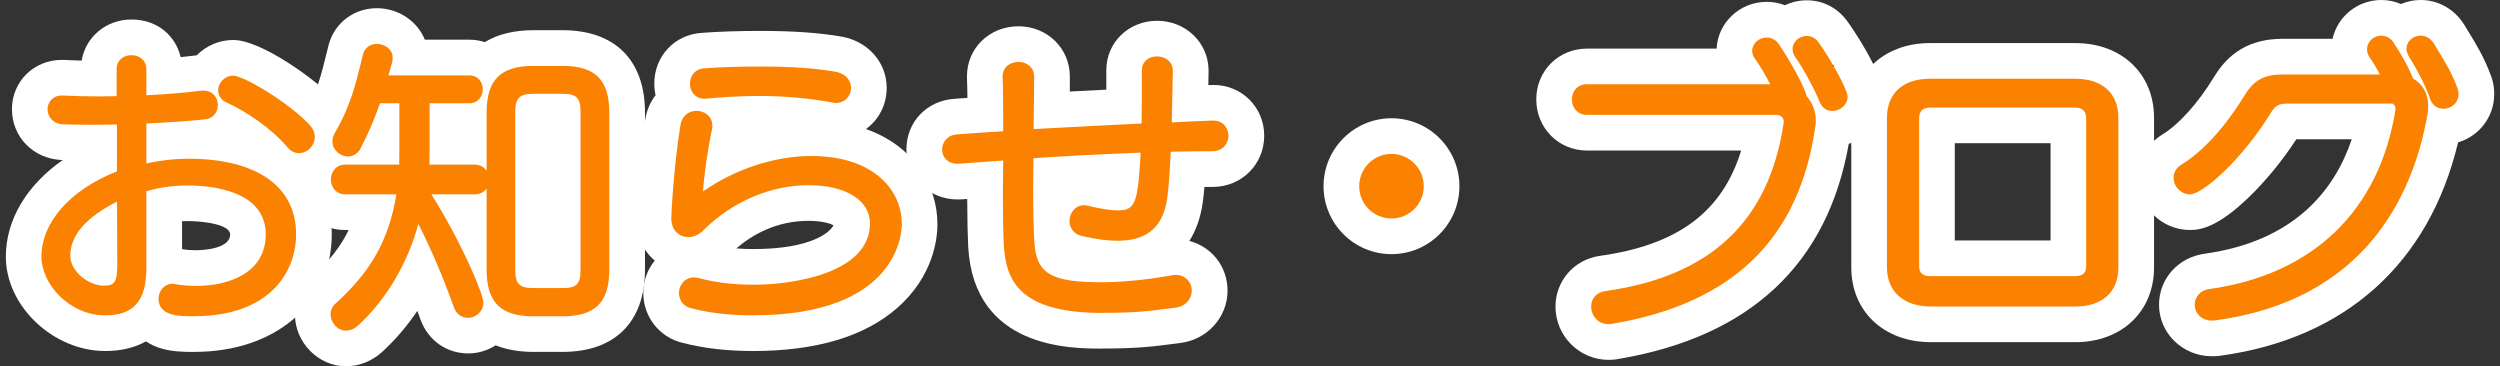
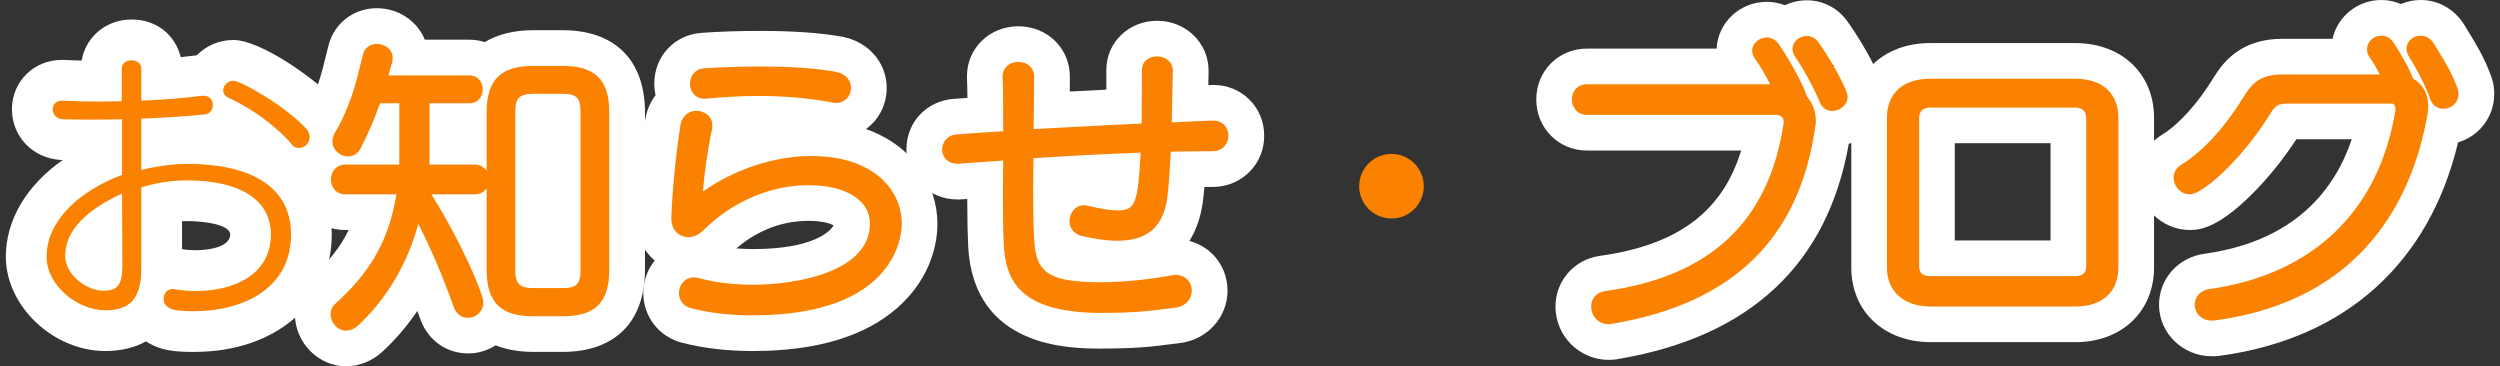
<svg xmlns="http://www.w3.org/2000/svg" width="273" height="40" viewBox="0 0 273 40" fill="none">
  <rect x="0" y="0" width="273" height="40" fill="#333333" stroke="none" />
  <g clip-path="url(#clip0_56_9161)">
    <path d="M15.432 29.277C15.432 32.847 13.997 33.882 11.494 33.882C8.424 33.882 5.087 31.146 5.087 28.042C5.087 24.038 8.758 20.801 13.329 19.099V13.025C12.195 13.059 11.094 13.059 10.026 13.059C8.958 13.059 7.923 13.059 6.889 13.025C6.121 12.992 5.754 12.458 5.754 11.924C5.754 11.457 6.088 10.99 6.755 10.99H6.856C8.157 11.057 9.492 11.09 10.86 11.09C11.627 11.09 12.462 11.057 13.296 11.057V7.519C13.296 6.885 13.83 6.585 14.364 6.585C14.898 6.585 15.432 6.885 15.432 7.519V10.99C17.801 10.89 20.104 10.723 22.073 10.456H22.239C22.907 10.456 23.24 10.957 23.24 11.457C23.24 11.958 22.94 12.458 22.339 12.492C20.371 12.692 17.934 12.859 15.432 12.959V18.565C17.134 18.131 18.902 17.898 20.537 17.898C26.844 17.898 31.783 20.067 31.783 25.606C31.783 31.613 26.377 33.982 21.238 33.982C19.536 33.982 17.868 33.949 17.868 32.614C17.868 32.08 18.235 31.546 18.869 31.546C18.936 31.546 19.002 31.579 19.069 31.579C19.803 31.713 20.604 31.78 21.405 31.78C25.343 31.78 29.581 30.111 29.581 25.606C29.581 21.602 25.843 19.7 20.471 19.7C18.702 19.7 17 19.966 15.432 20.467V29.277ZM13.329 21.134C9.625 22.836 7.123 25.072 7.123 27.909C7.123 30.145 9.592 31.746 11.26 31.746C12.762 31.746 13.363 31.212 13.363 29.01L13.329 21.134ZM31.85 15.762C30.081 13.659 27.212 11.691 24.976 10.69C24.542 10.489 24.375 10.189 24.375 9.855C24.375 9.355 24.842 8.821 25.476 8.821C26.277 8.821 31.016 11.457 33.418 14.027C33.685 14.327 33.819 14.661 33.819 14.961C33.819 15.628 33.252 16.162 32.651 16.162C32.384 16.162 32.084 16.062 31.85 15.762Z" fill="#FB8200" />
    <path d="M21.238 38.431C20.043 38.431 18.875 38.404 17.723 38.087C17.067 37.903 16.466 37.63 15.938 37.28C14.709 37.97 13.213 38.331 11.494 38.331C5.81 38.331 0.638 33.426 0.638 28.042C0.638 23.993 2.929 20.211 6.85 17.475H6.744C3.624 17.336 1.305 14.95 1.305 11.924C1.305 8.899 3.697 6.54 6.756 6.54H6.856C6.934 6.54 7.006 6.54 7.084 6.546C7.684 6.579 8.296 6.602 8.919 6.613C9.347 4.038 11.583 2.13 14.364 2.13C17.145 2.13 19.158 3.854 19.731 6.24C20.354 6.179 20.938 6.112 21.472 6.04C21.472 6.04 21.477 6.04 21.483 6.04C22.495 5.011 23.908 4.366 25.471 4.366C28.53 4.366 34.536 8.709 36.661 10.984C36.683 11.012 36.711 11.034 36.733 11.062C37.718 12.169 38.263 13.554 38.263 14.955C38.263 17.258 36.883 19.243 34.92 20.122C35.782 21.735 36.227 23.587 36.227 25.6C36.227 33.153 30.059 38.426 21.233 38.426L21.238 38.431ZM19.881 27.202C20.343 27.286 20.866 27.325 21.405 27.325C21.789 27.325 25.132 27.274 25.132 25.6C25.132 24.533 22.345 24.143 20.471 24.143C20.271 24.143 20.076 24.143 19.881 24.154V27.197V27.202Z" fill="white" />
    <path d="M46.099 20.668C50.037 26.708 52.239 32.414 52.239 33.015C52.239 33.715 51.672 34.149 51.138 34.149C50.671 34.149 50.304 33.916 50.103 33.382C48.735 29.544 47.234 26.107 45.498 22.87C44.631 27.175 42.362 31.847 38.691 35.184C38.391 35.451 38.057 35.551 37.79 35.551C37.156 35.551 36.655 34.917 36.655 34.316C36.655 34.049 36.755 33.782 36.989 33.582C41.027 29.945 43.163 26.174 43.93 20.668H37.656C37.022 20.668 36.689 20.134 36.689 19.6C36.689 19.066 37.022 18.532 37.656 18.532H44.13C44.164 17.931 44.164 17.264 44.164 16.563V10.723H41.093C40.526 12.425 39.792 14.194 38.858 15.996C38.657 16.363 38.324 16.53 37.99 16.53C37.456 16.53 36.855 16.062 36.855 15.428C36.855 15.228 36.922 15.028 37.022 14.828C38.891 11.691 39.492 8.888 40.193 6.051C40.326 5.551 40.727 5.351 41.16 5.351C41.728 5.351 42.328 5.718 42.328 6.285V6.519L41.694 8.788H51.238C51.906 8.788 52.172 9.288 52.172 9.755C52.172 10.223 51.906 10.723 51.238 10.723H46.366V16.663C46.366 17.297 46.366 17.965 46.333 18.532H51.872C52.54 18.532 52.873 19.066 52.873 19.6C52.873 20.134 52.54 20.668 51.872 20.668H46.099ZM58.246 33.982C55.009 33.982 53.708 32.714 53.708 29.444V12.292C53.708 8.988 55.009 7.753 58.246 7.753H61.45C64.686 7.753 65.988 8.988 65.988 12.292V29.444C65.988 32.714 64.686 33.982 61.45 33.982H58.246ZM63.952 12.225C63.952 10.389 63.285 9.689 61.45 9.689H58.246C56.444 9.689 55.71 10.389 55.71 12.225V29.477C55.71 31.313 56.444 32.014 58.246 32.014H61.45C63.285 32.014 63.952 31.313 63.952 29.477V12.225Z" fill="#FB8200" />
    <path d="M37.79 40C34.764 40 32.206 37.397 32.206 34.316C32.206 32.759 32.873 31.279 34.036 30.256C35.888 28.587 37.184 26.963 38.074 25.117H37.657C34.62 25.117 32.239 22.692 32.239 19.6C32.239 18.765 32.412 17.981 32.723 17.275C32.517 16.696 32.406 16.073 32.406 15.428C32.406 14.555 32.623 13.682 33.04 12.837C33.09 12.742 33.14 12.642 33.196 12.547C34.587 10.206 35.109 8.076 35.715 5.601L35.866 4.978C35.866 4.978 35.877 4.922 35.888 4.9C36.528 2.508 38.641 0.896 41.155 0.896C43.535 0.896 45.577 2.325 46.394 4.333H51.233C51.833 4.333 52.406 4.427 52.94 4.6C54.342 3.743 56.127 3.298 58.24 3.298H61.444C67.156 3.298 70.432 6.574 70.432 12.286V29.438C70.432 35.15 67.156 38.426 61.444 38.426H58.24C56.683 38.426 55.304 38.181 54.125 37.709C53.263 38.265 52.234 38.593 51.133 38.593C48.769 38.593 46.778 37.191 45.932 34.939C45.921 34.917 45.916 34.894 45.91 34.872C45.799 34.561 45.688 34.255 45.577 33.949C44.436 35.629 43.129 37.158 41.683 38.471C40.565 39.466 39.192 39.995 37.79 39.995V40Z" fill="white" />
    <path d="M76.166 21.835C76.166 21.902 76.199 21.935 76.266 21.935C76.299 21.935 76.333 21.935 76.366 21.902C80.103 18.998 84.775 17.597 88.58 17.597C94.82 17.597 97.923 20.867 97.923 24.471C97.923 27.408 95.487 33.882 82.239 33.882C80.037 33.882 77.768 33.681 75.599 33.114C74.998 32.981 74.698 32.48 74.698 31.98C74.698 31.412 75.098 30.845 75.799 30.845C75.932 30.845 76.066 30.878 76.199 30.912C78.201 31.446 80.304 31.646 82.273 31.646C93.051 31.646 95.554 26.974 95.554 24.404C95.554 21.835 93.251 19.666 88.279 19.666C81.739 19.666 77.601 23.57 76.399 24.771C76.032 25.139 75.565 25.339 75.165 25.339C74.464 25.339 73.863 24.838 73.863 23.837C73.863 23.37 74.097 18.465 74.864 13.693C74.998 12.958 75.532 12.658 76.066 12.658C76.633 12.658 77.234 13.025 77.234 13.726C77.234 13.826 77.234 13.926 77.2 14.026C76.666 16.496 76.199 20 76.166 21.802V21.835ZM76.9 10.222C76.233 10.222 75.899 9.688 75.899 9.121C75.899 8.587 76.233 8.053 76.933 8.02C78.702 7.886 80.838 7.819 83.04 7.819C85.843 7.819 88.746 7.953 91.183 8.387C92.017 8.553 92.384 9.087 92.384 9.588C92.384 10.155 91.983 10.689 91.283 10.689C91.216 10.689 91.149 10.656 91.049 10.656C88.112 10.122 85.409 9.922 82.84 9.922C80.771 9.922 78.835 10.055 77 10.222H76.9Z" fill="#FB8200" />
    <path d="M82.239 38.331C79.386 38.331 76.861 38.037 74.525 37.436C72 36.824 70.248 34.6 70.248 31.98C70.248 30.645 70.716 29.416 71.5 28.454C70.221 27.369 69.414 25.718 69.414 23.838C69.414 22.97 69.692 17.848 70.471 12.987C70.471 12.959 70.482 12.925 70.487 12.898C70.66 11.952 71.044 11.101 71.589 10.395C71.5 9.989 71.45 9.566 71.45 9.127C71.45 6.135 73.674 3.765 76.644 3.587C78.48 3.448 80.693 3.376 83.04 3.376C86.639 3.376 89.559 3.582 91.961 4.01C91.989 4.01 92.022 4.021 92.05 4.027C94.865 4.588 96.828 6.874 96.828 9.588C96.828 11.463 95.944 13.092 94.564 14.093C99.887 15.968 102.367 20.339 102.367 24.472C102.367 26.068 101.939 30.15 97.979 33.626C94.414 36.752 89.119 38.331 82.234 38.331H82.239ZM80.404 27.125C81.005 27.175 81.628 27.197 82.267 27.197C88.558 27.197 90.621 25.389 91.021 24.605C90.654 24.405 89.798 24.116 88.274 24.116C84.809 24.116 82.178 25.612 80.404 27.125Z" fill="white" />
    <path d="M104.698 17.331H104.564C103.797 17.331 103.43 16.83 103.43 16.329C103.43 15.796 103.797 15.262 104.564 15.228C106.433 15.095 108.268 14.961 110.104 14.861C110.104 12.392 110.104 10.056 110.037 8.321V8.287C110.037 7.653 110.638 7.319 111.205 7.319C111.806 7.319 112.373 7.653 112.373 8.354C112.373 10.022 112.34 12.292 112.306 14.694C116.644 14.461 120.882 14.227 125.221 14.027C125.254 11.824 125.254 9.589 125.254 7.653C125.254 7.019 125.788 6.719 126.355 6.719C126.922 6.719 127.523 7.052 127.523 7.72C127.523 8.02 127.423 12.625 127.39 13.96C128.291 13.893 132.328 13.726 132.495 13.726C133.229 13.726 133.597 14.261 133.597 14.828C133.597 15.395 133.196 15.962 132.429 15.962C130.693 15.962 128.991 15.996 127.323 16.029C127.223 18.098 127.123 20.034 126.922 21.535C126.555 24.138 125.287 25.74 122.017 25.74C120.983 25.74 119.748 25.573 118.28 25.239C117.645 25.106 117.345 24.605 117.345 24.138C117.345 23.571 117.746 22.97 118.38 22.97C118.446 22.97 118.546 22.97 118.613 23.003C120.115 23.371 121.216 23.537 122.084 23.537C124.72 23.537 124.853 21.802 125.154 16.096C120.816 16.263 116.611 16.463 112.306 16.763C112.306 18.065 112.273 19.333 112.273 20.567C112.273 23.003 112.306 25.139 112.406 26.474C112.64 30.412 114.709 31.38 120.248 31.38C122.785 31.38 125.521 31.079 128.09 30.612C128.191 30.579 128.291 30.579 128.391 30.579C129.158 30.579 129.592 31.146 129.592 31.747C129.592 32.314 129.158 32.948 128.324 33.048C125.921 33.348 124.453 33.615 120.348 33.615C113.775 33.615 110.471 32.014 110.171 26.708C110.104 25.406 110.07 23.371 110.07 21.068C110.07 19.767 110.104 18.332 110.104 16.93L104.698 17.331Z" fill="#FB8200" />
    <path d="M120.349 38.065C116.889 38.065 106.355 38.065 105.727 26.958C105.666 25.723 105.627 23.888 105.621 21.724L105.026 21.769C104.915 21.774 104.809 21.78 104.698 21.78H104.564C101.433 21.78 98.981 19.389 98.981 16.33C98.981 13.271 101.255 10.957 104.292 10.784L104.703 10.757C105.015 10.735 105.326 10.712 105.643 10.69C105.632 9.878 105.621 9.138 105.593 8.493C105.593 8.438 105.593 8.376 105.593 8.321C105.593 5.251 108.063 2.87 111.211 2.87C114.359 2.87 116.828 5.278 116.828 8.354C116.828 8.855 116.828 9.405 116.823 9.995C118.157 9.922 119.487 9.856 120.81 9.789C120.81 9.055 120.81 8.337 120.81 7.653C120.81 4.633 123.246 2.27 126.361 2.27C129.475 2.27 131.978 4.661 131.978 7.72C131.978 7.854 131.967 8.482 131.95 9.294C132.229 9.283 132.429 9.277 132.501 9.277C135.616 9.277 138.052 11.713 138.052 14.828C138.052 17.942 135.582 20.412 132.434 20.412C132.128 20.412 131.823 20.412 131.522 20.412C131.472 21.013 131.411 21.58 131.339 22.119C131.111 23.743 130.61 25.151 129.876 26.313C132.306 26.941 134.047 29.105 134.047 31.741C134.047 34.65 131.817 37.108 128.858 37.459L128.029 37.564C125.988 37.831 124.225 38.059 120.349 38.059V38.065ZM127.729 28.638H127.768C127.768 28.638 127.74 28.638 127.729 28.638Z" fill="white" />
    <path d="M151.95 23.303C150.315 23.303 148.98 21.968 148.98 20.333C148.98 18.698 150.315 17.363 151.95 17.363C153.585 17.363 154.92 18.698 154.92 20.333C154.92 21.968 153.585 23.303 151.95 23.303Z" fill="#FB8200" />
-     <path d="M151.95 27.753C147.857 27.753 144.531 24.427 144.531 20.333C144.531 16.24 147.857 12.914 151.95 12.914C156.044 12.914 159.369 16.24 159.369 20.333C159.369 24.427 156.044 27.753 151.95 27.753ZM151.95 18.854C151.133 18.854 150.471 19.516 150.471 20.333C150.471 21.151 151.133 21.813 151.95 21.813C152.768 21.813 153.43 21.151 153.43 20.333C153.43 19.516 152.768 18.854 151.95 18.854Z" fill="white" />
-     <path d="M195.332 13.259C195.332 12.458 194.664 11.991 193.997 11.991H173.307C172.573 11.991 172.206 11.424 172.206 10.856C172.206 10.289 172.573 9.755 173.307 9.755H194.197C193.563 8.42 192.729 6.952 192.095 6.084C191.961 5.917 191.895 5.717 191.895 5.55C191.895 5.05 192.395 4.649 192.929 4.649C193.229 4.649 193.563 4.783 193.797 5.15C195.098 7.019 196.733 10.122 196.733 10.589V10.723C197.367 11.357 197.734 12.224 197.734 13.192C197.734 13.326 197.734 13.492 197.701 13.626C196.033 25.673 188.991 32.614 175.977 34.816C175.877 34.849 175.777 34.849 175.677 34.849C174.809 34.849 174.308 34.149 174.308 33.481C174.308 32.947 174.642 32.447 175.309 32.347C187.857 30.611 193.797 23.904 195.332 13.459V13.259ZM200.07 11.557C199.737 11.557 199.436 11.39 199.269 11.023C198.602 9.388 197.334 7.085 196.5 5.917C196.366 5.717 196.299 5.55 196.299 5.35C196.299 4.883 196.767 4.482 197.301 4.482C197.601 4.482 197.901 4.616 198.135 4.95C199.703 7.152 201.205 10.089 201.205 10.556C201.205 11.156 200.638 11.557 200.07 11.557Z" fill="#FB8200" />
    <path d="M175.677 39.299C172.467 39.299 169.859 36.691 169.859 33.481C169.859 30.689 171.872 28.365 174.653 27.948C183.168 26.768 188.063 23.176 190.132 16.44H173.313C170.198 16.44 167.762 13.988 167.762 10.856C167.762 7.725 170.198 5.306 173.313 5.306H187.456C187.59 2.469 189.992 0.2 192.935 0.2C193.624 0.2 194.292 0.328 194.915 0.573C195.638 0.228 196.45 0.033 197.306 0.033C199.103 0.033 200.732 0.895 201.783 2.397C202.162 2.931 205.66 7.914 205.66 10.556C205.66 12.948 204.075 14.978 201.883 15.712C199.564 28.821 191.166 36.707 176.895 39.171C176.333 39.294 175.882 39.294 175.688 39.294L175.677 39.299ZM200.109 7.108C200.137 7.169 200.17 7.23 200.198 7.291C200.232 7.236 200.271 7.174 200.304 7.113C200.243 7.113 200.176 7.108 200.115 7.108H200.109Z" fill="white" />
-     <path d="M210.849 32.914C208.179 32.914 206.611 31.479 206.611 29.21V12.858C206.611 10.589 208.046 9.154 210.749 9.154H226.633C229.336 9.154 230.771 10.589 230.771 12.858V29.21C230.771 31.479 229.336 32.914 226.633 32.914H210.849ZM228.368 12.925C228.368 11.824 227.701 11.19 226.6 11.19H210.782C209.681 11.19 209.014 11.824 209.014 12.925V29.076C209.014 30.078 209.614 30.712 210.782 30.712H226.6C227.768 30.712 228.368 30.078 228.368 29.076V12.925Z" fill="#FB8200" />
    <path d="M226.633 37.364H210.849C205.732 37.364 202.162 34.01 202.162 29.21V12.859C202.162 8.059 205.693 4.705 210.749 4.705H226.633C231.689 4.705 235.221 8.059 235.221 12.859V29.21C235.221 34.01 231.689 37.364 226.633 37.364ZM213.463 26.262H223.919V15.639H213.463V26.262Z" fill="white" />
    <path d="M241.517 34.449C240.682 34.449 240.215 33.849 240.215 33.281C240.215 32.747 240.582 32.213 241.35 32.113C253.897 30.345 260.471 22.469 262.14 12.058V11.857C262.14 11.323 261.772 10.756 261.239 10.756H249.759C248.658 10.756 248.091 11.09 247.523 11.991C244.32 17.23 240.182 20.667 239.147 20.667C238.447 20.667 237.913 20.033 237.913 19.399C237.913 19.066 238.079 18.698 238.48 18.465C241.35 16.696 243.853 13.526 245.521 10.79C246.355 9.421 247.19 8.687 249.225 8.687H260.771C260.304 7.686 259.804 6.785 259.203 5.918C259.069 5.717 259.036 5.55 259.036 5.384C259.036 4.85 259.503 4.449 260.037 4.449C260.371 4.449 260.705 4.616 260.938 4.983C261.772 6.318 262.473 7.419 263.074 8.988C264.075 9.455 264.609 10.389 264.609 11.624C264.609 11.891 264.576 12.225 264.509 12.525C262.64 22.87 256.433 32.48 241.75 34.449H241.517ZM266.845 11.323C266.444 11.323 266.077 11.123 265.91 10.656C265.276 8.887 264.342 7.186 263.508 5.851C263.408 5.651 263.341 5.484 263.341 5.317C263.341 4.816 263.808 4.449 264.342 4.449C264.676 4.449 265.043 4.616 265.31 5.05C266.111 6.418 267.112 7.82 267.846 9.855C267.913 10.022 267.913 10.156 267.913 10.289C267.913 10.923 267.379 11.323 266.845 11.323Z" fill="#FB8200" />
    <path d="M241.75 38.899H241.517C238.346 38.899 235.766 36.379 235.766 33.281C235.766 30.428 237.874 28.081 240.777 27.703C250.588 26.318 254.948 20.74 256.811 15.206H250.76C249.27 17.492 247.468 19.705 245.621 21.491C242.301 24.705 240.421 25.117 239.153 25.117C236.016 25.117 233.469 22.553 233.469 19.399C233.469 17.447 234.481 15.678 236.177 14.661C237.974 13.543 240.043 11.235 241.728 8.471C242.835 6.652 244.82 4.238 249.231 4.238H254.715C255.248 1.819 257.434 0 260.043 0C260.788 0 261.511 0.15 262.178 0.439C262.84 0.156 263.574 0 264.347 0C266.277 0 268.057 1.018 269.108 2.72C269.125 2.748 269.142 2.775 269.158 2.803C269.314 3.07 269.481 3.343 269.648 3.615C270.382 4.811 271.294 6.296 272.023 8.298C272.368 9.216 272.368 9.989 272.368 10.289C272.368 12.77 270.705 14.872 268.424 15.545C265.265 28.771 256.083 37.019 242.345 38.86C242.151 38.888 241.95 38.899 241.756 38.899H241.75ZM242.034 36.507C242.034 36.507 241.995 36.507 241.973 36.518C241.995 36.518 242.012 36.513 242.034 36.507ZM270.093 9.143C270.093 9.143 270.093 9.149 270.093 9.155C270.093 9.155 270.093 9.149 270.093 9.143Z" fill="white" />
    <path d="M15.432 29.277C15.432 32.847 13.997 33.882 11.494 33.882C8.424 33.882 5.087 31.146 5.087 28.042C5.087 24.038 8.758 20.801 13.329 19.099V13.025C12.195 13.059 11.094 13.059 10.026 13.059C8.958 13.059 7.923 13.059 6.889 13.025C6.121 12.992 5.754 12.458 5.754 11.924C5.754 11.457 6.088 10.99 6.755 10.99H6.856C8.157 11.057 9.492 11.09 10.86 11.09C11.627 11.09 12.462 11.057 13.296 11.057V7.519C13.296 6.885 13.83 6.585 14.364 6.585C14.898 6.585 15.432 6.885 15.432 7.519V10.99C17.801 10.89 20.104 10.723 22.073 10.456H22.239C22.907 10.456 23.24 10.957 23.24 11.457C23.24 11.958 22.94 12.458 22.339 12.492C20.371 12.692 17.934 12.859 15.432 12.959V18.565C17.134 18.131 18.902 17.898 20.537 17.898C26.844 17.898 31.783 20.067 31.783 25.606C31.783 31.613 26.377 33.982 21.238 33.982C19.536 33.982 17.868 33.949 17.868 32.614C17.868 32.08 18.235 31.546 18.869 31.546C18.936 31.546 19.002 31.579 19.069 31.579C19.803 31.713 20.604 31.78 21.405 31.78C25.343 31.78 29.581 30.111 29.581 25.606C29.581 21.602 25.843 19.7 20.471 19.7C18.702 19.7 17 19.966 15.432 20.467V29.277ZM13.329 21.134C9.625 22.836 7.123 25.072 7.123 27.909C7.123 30.145 9.592 31.746 11.26 31.746C12.762 31.746 13.363 31.212 13.363 29.01L13.329 21.134ZM31.85 15.762C30.081 13.659 27.212 11.691 24.976 10.69C24.542 10.489 24.375 10.189 24.375 9.855C24.375 9.355 24.842 8.821 25.476 8.821C26.277 8.821 31.016 11.457 33.418 14.027C33.685 14.327 33.819 14.661 33.819 14.961C33.819 15.628 33.252 16.162 32.651 16.162C32.384 16.162 32.084 16.062 31.85 15.762Z" fill="#FB8200" />
-     <path d="M21.238 34.538C19.581 34.538 17.312 34.538 17.312 32.614C17.312 31.813 17.896 30.99 18.869 30.99C18.969 30.99 19.053 31.012 19.103 31.023L19.164 31.035C19.848 31.157 20.621 31.224 21.4 31.224C25.082 31.224 29.019 29.75 29.019 25.606C29.019 20.779 23.035 20.256 20.465 20.256C18.914 20.256 17.412 20.467 15.983 20.879V29.277C15.983 32.848 14.598 34.438 11.489 34.438C7.568 34.438 4.525 31.001 4.525 28.042C4.525 24.271 7.673 20.718 12.768 18.715V13.593C10.682 13.637 8.763 13.643 6.867 13.576C5.766 13.532 5.193 12.709 5.193 11.919C5.193 11.196 5.738 10.428 6.75 10.428H6.85C8.174 10.495 9.509 10.528 10.855 10.528C11.227 10.528 11.617 10.523 12.011 10.512C12.251 10.512 12.49 10.501 12.735 10.501V7.514C12.735 6.652 13.419 6.023 14.358 6.023C15.299 6.023 15.983 6.652 15.983 7.514V10.4C18.33 10.289 20.349 10.117 21.995 9.894H22.234C23.246 9.894 23.791 10.69 23.791 11.446C23.791 12.319 23.191 12.987 22.367 13.037C20.521 13.226 18.268 13.382 15.983 13.482V17.848C17.518 17.508 19.075 17.33 20.532 17.33C28.035 17.33 32.334 20.345 32.334 25.595C32.334 29.716 29.425 34.527 21.233 34.527L21.238 34.538ZM18.83 32.102C18.541 32.102 18.424 32.408 18.424 32.614C18.424 33.304 19.331 33.426 21.238 33.426C25.843 33.426 31.227 31.379 31.227 25.606C31.227 19.383 24.531 18.454 20.538 18.454C18.953 18.454 17.239 18.676 15.571 19.105L14.876 19.283V12.425L15.41 12.403C17.851 12.303 20.293 12.141 22.284 11.936C22.668 11.913 22.684 11.53 22.684 11.457C22.684 11.352 22.651 11.012 22.239 11.012H22.112C20.31 11.257 18.074 11.435 15.46 11.546L14.881 11.569V7.52C14.881 7.169 14.492 7.141 14.37 7.141C14.247 7.141 13.858 7.169 13.858 7.52V11.613H13.302C12.879 11.613 12.456 11.624 12.045 11.63C11.639 11.635 11.244 11.646 10.866 11.646C9.503 11.646 8.146 11.613 6.834 11.546H6.761C6.35 11.546 6.316 11.835 6.316 11.924C6.316 12.047 6.361 12.447 6.917 12.47C7.935 12.503 8.953 12.503 10.031 12.503C11.111 12.503 12.195 12.503 13.319 12.47L13.891 12.453V19.483L13.53 19.616C9.72 21.035 5.649 23.993 5.649 28.037C5.649 30.428 8.257 33.32 11.5 33.32C13.585 33.32 14.881 32.642 14.881 29.271V20.056L15.271 19.933C16.922 19.405 18.674 19.138 20.476 19.138C26.617 19.138 30.143 21.496 30.143 25.601C30.143 30.567 25.438 32.33 21.411 32.33C20.582 32.33 19.753 32.258 19.008 32.13C18.936 32.125 18.875 32.108 18.836 32.097L18.83 32.102ZM11.261 32.303C9.392 32.303 6.567 30.551 6.567 27.909C6.567 25.072 8.763 22.62 13.096 20.629L13.88 20.267L13.919 29.005C13.919 31.374 13.174 32.297 11.261 32.297V32.303ZM12.779 22.019C9.397 23.726 7.679 25.706 7.679 27.909C7.679 29.783 9.854 31.19 11.261 31.19C12.278 31.19 12.807 31.096 12.807 29.01L12.779 22.019ZM32.651 16.719C32.162 16.719 31.728 16.502 31.416 16.112C29.614 13.971 26.767 12.102 24.748 11.196C24.147 10.918 23.819 10.445 23.819 9.855C23.819 9.088 24.486 8.265 25.476 8.265C26.6 8.265 31.511 11.168 33.825 13.649C34.181 14.049 34.375 14.511 34.375 14.961C34.375 15.912 33.586 16.719 32.651 16.719ZM25.465 9.377C25.148 9.377 24.931 9.666 24.931 9.855C24.931 9.928 24.931 10.056 25.209 10.184C27.345 11.14 30.36 13.126 32.279 15.4L32.29 15.417C32.384 15.54 32.507 15.601 32.651 15.601C32.94 15.601 33.263 15.323 33.263 14.956C33.263 14.783 33.168 14.577 33.002 14.394C30.71 11.941 26.155 9.433 25.465 9.377Z" fill="#FB8200" />
    <path d="M46.099 20.669C50.037 26.709 52.239 32.415 52.239 33.016C52.239 33.716 51.672 34.15 51.138 34.15C50.671 34.15 50.304 33.917 50.103 33.383C48.735 29.545 47.234 26.108 45.498 22.871C44.631 27.176 42.362 31.848 38.691 35.185C38.391 35.452 38.057 35.552 37.79 35.552C37.156 35.552 36.655 34.918 36.655 34.317C36.655 34.05 36.755 33.783 36.989 33.583C41.027 29.946 43.163 26.175 43.93 20.669H37.656C37.022 20.669 36.689 20.135 36.689 19.601C36.689 19.067 37.022 18.533 37.656 18.533H44.13C44.164 17.932 44.164 17.265 44.164 16.564V10.724H41.093C40.526 12.426 39.792 14.195 38.858 15.997C38.657 16.364 38.324 16.531 37.99 16.531C37.456 16.531 36.855 16.064 36.855 15.429C36.855 15.229 36.922 15.029 37.022 14.829C38.891 11.692 39.492 8.889 40.193 6.052C40.326 5.552 40.727 5.352 41.16 5.352C41.728 5.352 42.328 5.719 42.328 6.286V6.52L41.694 8.789H51.238C51.906 8.789 52.172 9.289 52.172 9.756C52.172 10.224 51.906 10.724 51.238 10.724H46.366V16.664C46.366 17.298 46.366 17.966 46.333 18.533H51.872C52.54 18.533 52.873 19.067 52.873 19.601C52.873 20.135 52.54 20.669 51.872 20.669H46.099ZM58.246 33.983C55.009 33.983 53.708 32.715 53.708 29.445V12.293C53.708 8.989 55.009 7.754 58.246 7.754H61.45C64.686 7.754 65.988 8.989 65.988 12.293V29.445C65.988 32.715 64.686 33.983 61.45 33.983H58.246ZM63.952 12.226C63.952 10.39 63.285 9.69 61.45 9.69H58.246C56.444 9.69 55.71 10.39 55.71 12.226V29.478C55.71 31.314 56.444 32.014 58.246 32.014H61.45C63.285 32.014 63.952 31.314 63.952 29.478V12.226Z" fill="#FB8200" />
    <path d="M37.79 36.108C36.794 36.108 36.099 35.162 36.099 34.317C36.099 33.861 36.288 33.449 36.627 33.16C40.521 29.65 42.484 26.157 43.285 21.224H37.656C36.789 21.224 36.133 20.529 36.133 19.6C36.133 18.672 36.789 17.976 37.656 17.976H43.596C43.608 17.531 43.608 17.058 43.608 16.564V11.28H41.494C40.91 12.965 40.193 14.639 39.353 16.252C39.063 16.78 38.557 17.086 37.99 17.086C37.189 17.086 36.299 16.408 36.299 15.429C36.299 15.162 36.372 14.884 36.522 14.578C38.235 11.703 38.847 9.189 39.497 6.53L39.648 5.918C39.831 5.223 40.41 4.795 41.155 4.795C41.983 4.795 42.879 5.362 42.879 6.285L42.857 6.669L42.417 8.232H51.227C52.25 8.232 52.718 9.022 52.718 9.756C52.718 10.49 52.25 11.28 51.227 11.28H46.911V16.664C46.911 17.103 46.911 17.548 46.9 17.976H51.861C52.401 17.976 52.862 18.238 53.14 18.649V12.292C53.14 8.722 54.664 7.198 58.235 7.198H61.438C65.009 7.198 66.533 8.722 66.533 12.292V29.445C66.533 33.015 65.009 34.539 61.438 34.539H58.235C54.664 34.539 53.14 33.015 53.14 29.445V20.557C52.884 20.946 52.456 21.224 51.861 21.224H47.106C50.543 26.697 52.784 32.164 52.784 33.015C52.784 34.061 51.922 34.706 51.127 34.706C50.398 34.706 49.842 34.306 49.57 33.577C48.385 30.262 47.111 27.264 45.682 24.45C44.52 28.772 42.15 32.77 39.052 35.59C38.68 35.924 38.229 36.102 37.779 36.102L37.79 36.108ZM37.656 19.089C37.256 19.089 37.245 19.55 37.245 19.6C37.245 19.65 37.256 20.112 37.656 20.112H44.57L44.481 20.746C43.719 26.224 41.589 30.19 37.362 33.994C37.256 34.083 37.212 34.189 37.212 34.317C37.212 34.623 37.478 34.995 37.79 34.995C37.873 34.995 38.09 34.973 38.324 34.767C41.6 31.792 44.019 27.409 44.953 22.759L45.259 21.247L45.988 22.609C47.723 25.846 49.242 29.311 50.626 33.199C50.749 33.527 50.921 33.594 51.138 33.594C51.355 33.594 51.683 33.41 51.683 33.015C51.616 32.381 49.508 26.919 45.632 20.974L45.07 20.112H51.872C52.284 20.112 52.317 19.723 52.317 19.6C52.317 19.517 52.295 19.089 51.872 19.089H45.743L45.776 18.499C45.81 17.948 45.81 17.292 45.81 16.664V10.168H51.238C51.333 10.168 51.616 10.168 51.616 9.756C51.616 9.344 51.333 9.344 51.238 9.344H40.96L41.772 6.441V6.285C41.772 6.074 41.444 5.907 41.16 5.907C40.804 5.907 40.754 6.107 40.732 6.196L40.582 6.797C39.942 9.417 39.275 12.131 37.501 15.112C37.445 15.223 37.412 15.334 37.412 15.429C37.412 15.746 37.757 15.974 37.99 15.974C38.101 15.974 38.257 15.93 38.368 15.729C39.236 14.055 39.976 12.309 40.565 10.546L40.693 10.168H44.72V16.564C44.72 17.276 44.72 17.948 44.686 18.56L44.659 19.083H37.662L37.656 19.089ZM58.246 8.31C55.27 8.31 54.264 9.317 54.264 12.292V29.445C54.264 32.387 55.304 33.427 58.246 33.427H61.45C64.392 33.427 65.432 32.387 65.432 29.445V12.292C65.432 9.317 64.425 8.31 61.45 8.31H58.246ZM61.45 32.57H58.246C56.11 32.57 55.154 31.619 55.154 29.478V12.225C55.154 10.09 56.105 9.133 58.246 9.133H61.45C63.591 9.133 64.508 10.056 64.508 12.225V29.478C64.508 31.647 63.591 32.57 61.45 32.57ZM58.246 10.245C56.728 10.245 56.266 10.707 56.266 12.225V29.478C56.266 30.996 56.728 31.458 58.246 31.458H61.45C62.957 31.458 63.396 31.013 63.396 29.478V12.225C63.396 10.69 62.957 10.245 61.45 10.245H58.246Z" fill="#FB8200" />
    <path d="M76.166 21.836C76.166 21.903 76.2 21.936 76.266 21.936C76.3 21.936 76.333 21.936 76.367 21.903C80.104 18.999 84.776 17.598 88.58 17.598C94.82 17.598 97.924 20.868 97.924 24.472C97.924 27.409 95.488 33.883 82.24 33.883C80.037 33.883 77.768 33.682 75.599 33.115C74.998 32.982 74.698 32.481 74.698 31.98C74.698 31.413 75.099 30.846 75.799 30.846C75.933 30.846 76.066 30.879 76.2 30.913C78.202 31.447 80.304 31.647 82.273 31.647C93.052 31.647 95.555 26.975 95.555 24.405C95.555 21.836 93.252 19.667 88.28 19.667C81.739 19.667 77.601 23.571 76.4 24.773C76.033 25.14 75.566 25.34 75.165 25.34C74.464 25.34 73.864 24.839 73.864 23.838C73.864 23.371 74.097 18.465 74.865 13.694C74.998 12.959 75.532 12.659 76.066 12.659C76.633 12.659 77.234 13.026 77.234 13.727C77.234 13.827 77.234 13.927 77.201 14.027C76.667 16.497 76.2 20 76.166 21.802V21.836ZM76.9 10.223C76.233 10.223 75.899 9.689 75.899 9.122C75.899 8.588 76.233 8.054 76.934 8.021C78.703 7.887 80.838 7.82 83.041 7.82C85.844 7.82 88.747 7.954 91.183 8.388C92.017 8.554 92.384 9.088 92.384 9.589C92.384 10.156 91.984 10.69 91.283 10.69C91.216 10.69 91.15 10.657 91.049 10.657C88.113 10.123 85.41 9.923 82.84 9.923C80.771 9.923 78.836 10.056 77.001 10.223H76.9Z" fill="#FB8200" />
    <path d="M82.24 34.438C79.698 34.438 77.484 34.182 75.46 33.654C74.681 33.482 74.142 32.809 74.142 31.98C74.142 31.151 74.759 30.289 75.799 30.289C75.999 30.289 76.177 30.334 76.333 30.373C78.118 30.851 80.115 31.09 82.273 31.09C87.001 31.09 94.998 29.683 94.998 24.405C94.998 21.863 92.362 20.223 88.28 20.223C84.198 20.223 79.982 21.98 76.795 25.167C76.339 25.623 75.727 25.895 75.165 25.895C74.27 25.895 73.308 25.25 73.308 23.838C73.308 23.432 73.525 18.509 74.314 13.604C74.481 12.686 75.165 12.102 76.066 12.102C76.9 12.102 77.79 12.67 77.79 13.726C77.79 13.843 77.79 13.999 77.74 14.166C77.29 16.251 76.895 19.038 76.767 20.912C80.226 18.476 84.576 17.036 88.58 17.036C95.421 17.036 98.48 20.768 98.48 24.466C98.48 25.484 98.024 34.433 82.24 34.433V34.438ZM75.799 31.402C75.365 31.402 75.254 31.78 75.254 31.98C75.254 32.214 75.377 32.497 75.721 32.57C77.674 33.081 79.798 33.326 82.24 33.326C96.945 33.326 97.368 25.378 97.368 24.472C97.368 21.329 94.648 18.154 88.58 18.154C84.526 18.154 80.099 19.716 76.722 22.33C76.6 22.436 76.444 22.492 76.266 22.492C75.894 22.492 75.61 22.208 75.61 21.835V21.802C75.644 19.956 76.116 16.424 76.656 13.91L76.672 13.849C76.672 13.849 76.672 13.771 76.672 13.726C76.672 13.32 76.272 13.215 76.061 13.215C75.81 13.215 75.493 13.315 75.404 13.793C74.642 18.537 74.414 23.459 74.414 23.838C74.414 24.438 74.687 24.783 75.16 24.783C75.427 24.783 75.755 24.622 75.999 24.377C79.398 20.979 83.758 19.11 88.274 19.11C94.053 19.11 96.105 21.963 96.105 24.405C96.105 25.2 95.716 32.203 82.268 32.203C80.015 32.203 77.924 31.947 76.049 31.452C75.955 31.429 75.855 31.402 75.794 31.402H75.799ZM76.722 21.813L76.166 21.835H76.722C76.722 21.835 76.722 21.819 76.722 21.813ZM91.283 11.246C91.189 11.246 91.116 11.229 91.066 11.218L90.949 11.201C88.269 10.712 85.616 10.478 82.84 10.478C80.605 10.478 78.569 10.64 77.051 10.779H76.9C75.999 10.779 75.343 10.084 75.343 9.121C75.343 8.332 75.883 7.514 76.906 7.464C78.641 7.33 80.772 7.264 83.041 7.264C86.411 7.264 89.103 7.453 91.278 7.842C92.507 8.087 92.935 8.938 92.935 9.588C92.935 10.534 92.223 11.246 91.278 11.246H91.283ZM91.111 10.1C91.2 10.1 91.272 10.122 91.317 10.133C91.689 10.133 91.828 9.839 91.828 9.588C91.828 9.338 91.628 9.043 91.072 8.932C88.969 8.56 86.339 8.376 83.041 8.376C80.799 8.376 78.703 8.443 76.978 8.576C76.506 8.598 76.456 8.966 76.456 9.121C76.456 9.277 76.5 9.666 76.9 9.666H77.001C78.491 9.527 80.56 9.366 82.84 9.366C85.666 9.366 88.374 9.605 91.111 10.1Z" fill="#FB8200" />
    <path d="M104.698 17.331H104.564C103.797 17.331 103.43 16.83 103.43 16.329C103.43 15.796 103.797 15.262 104.564 15.228C106.433 15.095 108.268 14.961 110.104 14.861C110.104 12.392 110.104 10.056 110.037 8.321V8.287C110.037 7.653 110.638 7.319 111.205 7.319C111.806 7.319 112.373 7.653 112.373 8.354C112.373 10.022 112.34 12.292 112.306 14.694C116.644 14.461 120.882 14.227 125.221 14.027C125.254 11.824 125.254 9.589 125.254 7.653C125.254 7.019 125.788 6.719 126.355 6.719C126.922 6.719 127.523 7.052 127.523 7.72C127.523 8.02 127.423 12.625 127.39 13.96C128.291 13.893 132.328 13.726 132.495 13.726C133.229 13.726 133.597 14.261 133.597 14.828C133.597 15.395 133.196 15.962 132.429 15.962C130.693 15.962 128.991 15.996 127.323 16.029C127.223 18.098 127.123 20.034 126.922 21.535C126.555 24.138 125.287 25.74 122.017 25.74C120.983 25.74 119.748 25.573 118.28 25.239C117.645 25.106 117.345 24.605 117.345 24.138C117.345 23.571 117.746 22.97 118.38 22.97C118.446 22.97 118.546 22.97 118.613 23.003C120.115 23.371 121.216 23.537 122.084 23.537C124.72 23.537 124.853 21.802 125.154 16.096C120.816 16.263 116.611 16.463 112.306 16.763C112.306 18.065 112.273 19.333 112.273 20.567C112.273 23.003 112.306 25.139 112.406 26.474C112.64 30.412 114.709 31.38 120.248 31.38C122.785 31.38 125.521 31.079 128.09 30.612C128.191 30.579 128.291 30.579 128.391 30.579C129.158 30.579 129.592 31.146 129.592 31.747C129.592 32.314 129.158 32.948 128.324 33.048C125.921 33.348 124.453 33.615 120.348 33.615C113.775 33.615 110.471 32.014 110.171 26.708C110.104 25.406 110.07 23.371 110.07 21.068C110.07 19.767 110.104 18.332 110.104 16.93L104.698 17.331Z" fill="#FB8200" />
    <path d="M120.349 34.172C111.288 34.172 109.837 30.601 109.614 26.741C109.548 25.468 109.514 23.46 109.514 21.068C109.514 20.429 109.52 19.756 109.531 19.072C109.536 18.56 109.542 18.048 109.548 17.531L104.564 17.887C103.452 17.887 102.874 17.103 102.874 16.33C102.874 15.557 103.446 14.722 104.542 14.672L104.898 14.644C106.494 14.528 108.013 14.422 109.548 14.333C109.548 12.064 109.548 9.939 109.481 8.337C109.481 7.292 110.371 6.758 111.205 6.758C112.206 6.758 112.929 7.425 112.929 8.349C112.929 9.884 112.901 11.93 112.868 14.099L113.852 14.044C117.545 13.844 121.044 13.654 124.664 13.488C124.692 11.463 124.692 9.444 124.692 7.648C124.692 6.769 125.376 6.157 126.35 6.157C127.184 6.157 128.074 6.702 128.074 7.715C128.074 7.987 127.996 11.574 127.957 13.365C129.392 13.287 132.306 13.165 132.49 13.165C133.58 13.165 134.147 13.999 134.147 14.822C134.147 15.646 133.541 16.513 132.423 16.513C130.905 16.513 129.436 16.535 127.846 16.569C127.751 18.515 127.651 20.234 127.468 21.602C127.017 24.8 125.282 26.291 122.011 26.291C120.932 26.291 119.67 26.124 118.152 25.773C117.212 25.579 116.783 24.806 116.783 24.133C116.783 23.304 117.39 22.409 118.374 22.409C118.463 22.409 118.619 22.409 118.78 22.464C120.204 22.809 121.255 22.976 122.078 22.976C124.014 22.976 124.264 22.086 124.559 16.669C120.015 16.847 116.361 17.036 112.857 17.275C112.857 17.759 112.846 18.237 112.84 18.716C112.835 19.338 112.823 19.956 112.823 20.562C112.823 23.326 112.868 25.245 112.957 26.424C113.163 29.872 114.726 30.818 120.243 30.818C122.568 30.818 125.232 30.557 127.951 30.067C128.118 30.017 128.268 30.017 128.385 30.017C129.386 30.017 130.143 30.757 130.143 31.741C130.143 32.559 129.536 33.454 128.385 33.593L127.512 33.705C125.526 33.96 123.964 34.166 120.343 34.166L120.349 34.172ZM110.66 16.33V16.93C110.66 17.648 110.649 18.371 110.643 19.083C110.638 19.761 110.627 20.434 110.627 21.068C110.627 23.438 110.66 25.429 110.727 26.68C110.988 31.33 113.597 33.059 120.349 33.059C123.897 33.059 125.432 32.859 127.379 32.609L128.257 32.498C128.83 32.431 129.036 32.014 129.036 31.747C129.036 31.441 128.836 31.135 128.391 31.135C128.346 31.135 128.285 31.135 128.268 31.135L128.191 31.157C125.393 31.663 122.651 31.936 120.248 31.936C114.892 31.936 112.123 31.096 111.85 26.508C111.761 25.306 111.717 23.36 111.717 20.568C111.717 19.956 111.722 19.338 111.733 18.71C111.744 18.07 111.75 17.42 111.75 16.764V16.246L112.267 16.207C116.099 15.94 120.065 15.735 125.132 15.54L125.738 15.518L125.704 16.124C125.41 21.758 125.287 24.094 122.078 24.094C121.155 24.094 120.009 23.921 118.474 23.543L118.413 23.526H118.374C118.063 23.526 117.896 23.883 117.896 24.138C117.896 24.216 117.918 24.594 118.385 24.695C119.831 25.023 121.016 25.184 122.011 25.184C124.698 25.184 125.999 24.072 126.366 21.458C126.555 20.017 126.661 18.137 126.761 16.002L126.789 15.484L127.306 15.473C129.108 15.434 130.732 15.406 132.423 15.406C133.018 15.406 133.035 14.889 133.035 14.828C133.035 14.667 132.979 14.283 132.49 14.283C132.267 14.283 128.285 14.45 127.429 14.517L126.817 14.561L126.833 13.949C126.867 12.642 126.967 8.02 126.967 7.72C126.967 7.281 126.361 7.275 126.355 7.275C126.194 7.275 125.81 7.314 125.81 7.653C125.81 9.611 125.81 11.83 125.777 14.033V14.555L125.248 14.578C121.439 14.756 117.79 14.95 113.919 15.156L111.745 15.273L111.761 14.183C111.795 11.98 111.822 9.895 111.822 8.343C111.822 7.909 111.394 7.865 111.211 7.865C111.049 7.865 110.599 7.943 110.599 8.276C110.666 10.034 110.666 12.375 110.666 14.85V15.379L110.137 15.406C108.43 15.501 106.756 15.618 104.981 15.746L104.609 15.774C104.036 15.801 103.991 16.196 103.991 16.319C103.991 16.424 104.036 16.764 104.57 16.764H104.681L110.666 16.319L110.66 16.33Z" fill="#FB8200" />
    <path d="M151.95 23.304C150.315 23.304 148.98 21.969 148.98 20.334C148.98 18.699 150.315 17.364 151.95 17.364C153.586 17.364 154.92 18.699 154.92 20.334C154.92 21.969 153.586 23.304 151.95 23.304Z" fill="#FB8200" />
    <path d="M151.95 23.86C150.004 23.86 148.424 22.28 148.424 20.334C148.424 18.387 150.004 16.808 151.95 16.808C153.897 16.808 155.477 18.387 155.477 20.334C155.477 22.28 153.897 23.86 151.95 23.86ZM151.95 17.92C150.621 17.92 149.537 19.005 149.537 20.334C149.537 21.663 150.621 22.748 151.95 22.748C153.28 22.748 154.364 21.663 154.364 20.334C154.364 19.005 153.28 17.92 151.95 17.92Z" fill="#FB8200" />
    <path d="M195.332 13.26C195.332 12.459 194.664 11.992 193.997 11.992H173.307C172.573 11.992 172.206 11.424 172.206 10.857C172.206 10.29 172.573 9.756 173.307 9.756H194.197C193.563 8.421 192.729 6.953 192.095 6.085C191.961 5.918 191.895 5.718 191.895 5.551C191.895 5.051 192.395 4.65 192.929 4.65C193.229 4.65 193.563 4.784 193.797 5.151C195.098 7.02 196.733 10.123 196.733 10.59V10.724C197.367 11.358 197.734 12.225 197.734 13.193C197.734 13.327 197.734 13.493 197.701 13.627C196.033 25.674 188.991 32.615 175.977 34.817C175.877 34.85 175.777 34.85 175.677 34.85C174.809 34.85 174.308 34.15 174.308 33.482C174.308 32.948 174.642 32.448 175.309 32.348C187.857 30.612 193.797 23.905 195.332 13.46V13.26ZM200.07 11.558C199.737 11.558 199.436 11.391 199.269 11.024C198.602 9.389 197.334 7.086 196.5 5.918C196.366 5.718 196.299 5.551 196.299 5.351C196.299 4.884 196.767 4.483 197.301 4.483C197.601 4.483 197.901 4.617 198.135 4.951C199.703 7.153 201.205 10.09 201.205 10.557C201.205 11.158 200.638 11.558 200.07 11.558Z" fill="#FB8200" />
    <path d="M175.677 35.406C174.47 35.406 173.752 34.427 173.752 33.482C173.752 32.609 174.347 31.93 175.226 31.797C186.783 30.195 193.179 24.188 194.776 13.421V13.259C194.776 12.736 194.308 12.547 193.997 12.547H173.307C172.217 12.547 171.65 11.697 171.65 10.857C171.65 10.017 172.217 9.199 173.307 9.199H193.302C192.751 8.12 192.123 7.069 191.644 6.413C191.455 6.174 191.338 5.857 191.338 5.551C191.338 4.761 192.067 4.094 192.929 4.094C193.474 4.094 193.958 4.372 194.264 4.85C195.348 6.407 197.139 9.605 197.278 10.49C197.929 11.218 198.291 12.169 198.291 13.187C198.291 13.332 198.291 13.532 198.246 13.721C196.533 26.035 189.286 33.109 176.099 35.351C175.932 35.395 175.782 35.395 175.671 35.395L175.677 35.406ZM173.307 10.312C172.818 10.312 172.762 10.695 172.762 10.857C172.762 10.951 172.79 11.435 173.307 11.435H193.997C194.926 11.435 195.888 12.119 195.888 13.259V13.543C194.214 24.889 187.512 31.224 175.387 32.898C174.915 32.97 174.865 33.332 174.865 33.482C174.865 33.793 175.087 34.294 175.677 34.294C175.721 34.294 175.788 34.294 175.805 34.294L175.882 34.272C188.558 32.125 195.515 25.351 197.145 13.554L197.156 13.493C197.173 13.426 197.173 13.287 197.173 13.193C197.173 12.392 196.872 11.658 196.333 11.118L196.172 10.957V10.59C196.099 10.178 194.631 7.325 193.335 5.467C193.218 5.289 193.085 5.206 192.924 5.206C192.668 5.206 192.445 5.395 192.445 5.551C192.445 5.584 192.467 5.668 192.523 5.74C193.179 6.641 194.025 8.115 194.692 9.516L195.07 10.312H173.302H173.307ZM200.07 12.114C199.497 12.114 199.008 11.791 198.763 11.252C198.135 9.711 196.895 7.425 196.049 6.24C195.905 6.018 195.743 5.734 195.743 5.351C195.743 4.577 196.455 3.927 197.301 3.927C197.812 3.927 198.274 4.177 198.591 4.633C199.976 6.574 201.761 9.8 201.761 10.556C201.761 11.413 201.005 12.114 200.07 12.114ZM197.301 5.039C197.061 5.039 196.856 5.212 196.856 5.351C196.856 5.401 196.861 5.462 196.961 5.612C197.851 6.863 199.125 9.199 199.781 10.818C199.837 10.946 199.926 11.007 200.065 11.007C200.343 11.007 200.643 10.829 200.643 10.562C200.582 10.167 199.231 7.464 197.679 5.278C197.534 5.067 197.39 5.045 197.295 5.045L197.301 5.039Z" fill="#FB8200" />
    <path d="M210.849 32.915C208.179 32.915 206.611 31.48 206.611 29.211V12.859C206.611 10.59 208.046 9.155 210.749 9.155H226.633C229.336 9.155 230.771 10.59 230.771 12.859V29.211C230.771 31.48 229.336 32.915 226.633 32.915H210.849ZM228.368 12.926C228.368 11.825 227.701 11.191 226.6 11.191H210.782C209.681 11.191 209.014 11.825 209.014 12.926V29.077C209.014 30.078 209.614 30.713 210.782 30.713H226.6C227.768 30.713 228.368 30.078 228.368 29.077V12.926Z" fill="#FB8200" />
    <path d="M226.633 33.471H210.849C207.89 33.471 206.055 31.836 206.055 29.21V12.859C206.055 10.189 207.812 8.599 210.749 8.599H226.633C229.57 8.599 231.327 10.189 231.327 12.859V29.21C231.327 31.88 229.575 33.471 226.633 33.471ZM210.749 9.711C208.441 9.711 207.167 10.829 207.167 12.859V29.21C207.167 31.213 208.507 32.358 210.849 32.358H226.633C228.941 32.358 230.215 31.241 230.215 29.21V12.859C230.215 10.829 228.941 9.711 226.633 9.711H210.749ZM226.6 31.268H210.782C209.347 31.268 208.457 30.428 208.457 29.077V12.926C208.457 11.535 209.369 10.634 210.782 10.634H226.6C228.012 10.634 228.925 11.535 228.925 12.926V29.077C228.925 30.428 228.035 31.268 226.6 31.268ZM210.782 11.747C209.976 11.747 209.57 12.142 209.57 12.926V29.077C209.57 29.8 209.965 30.156 210.782 30.156H226.6C227.417 30.156 227.812 29.805 227.812 29.077V12.926C227.812 12.142 227.406 11.747 226.6 11.747H210.782Z" fill="#FB8200" />
    <path d="M241.517 34.45C240.682 34.45 240.215 33.849 240.215 33.282C240.215 32.748 240.582 32.214 241.35 32.114C253.897 30.346 260.471 22.47 262.14 12.059V11.858C262.14 11.325 261.772 10.757 261.239 10.757H249.759C248.658 10.757 248.091 11.091 247.523 11.992C244.32 17.231 240.182 20.668 239.147 20.668C238.447 20.668 237.913 20.034 237.913 19.4C237.913 19.066 238.079 18.699 238.48 18.466C241.35 16.697 243.853 13.527 245.521 10.791C246.355 9.422 247.19 8.688 249.225 8.688H260.771C260.304 7.687 259.804 6.786 259.203 5.918C259.069 5.718 259.036 5.551 259.036 5.385C259.036 4.851 259.503 4.45 260.037 4.45C260.371 4.45 260.705 4.617 260.938 4.984C261.772 6.319 262.473 7.42 263.074 8.989C264.075 9.456 264.609 10.39 264.609 11.625C264.609 11.892 264.576 12.226 264.509 12.526C262.64 22.871 256.433 32.481 241.75 34.45H241.517ZM266.845 11.325C266.444 11.325 266.077 11.124 265.91 10.657C265.276 8.888 264.342 7.187 263.508 5.852C263.408 5.652 263.341 5.485 263.341 5.318C263.341 4.817 263.808 4.45 264.342 4.45C264.676 4.45 265.043 4.617 265.31 5.051C266.111 6.419 267.112 7.821 267.846 9.856C267.913 10.023 267.913 10.156 267.913 10.29C267.913 10.924 267.379 11.325 266.845 11.325Z" fill="#FB8200" />
    <path d="M241.789 35.006H241.517C240.354 35.006 239.659 34.127 239.659 33.282C239.659 32.531 240.16 31.708 241.277 31.563C252.59 29.967 259.804 23.026 261.583 12.014V11.858C261.583 11.591 261.411 11.313 261.239 11.313H249.759C248.864 11.313 248.469 11.53 247.996 12.286C244.826 17.47 240.51 21.224 239.147 21.224C238.174 21.224 237.356 20.39 237.356 19.4C237.356 18.821 237.673 18.293 238.202 17.987C241.383 16.024 243.858 12.453 245.048 10.501C245.966 8.999 246.939 8.132 249.225 8.132H259.881C259.526 7.442 259.158 6.825 258.747 6.235C258.563 5.963 258.48 5.696 258.48 5.384C258.48 4.561 259.181 3.894 260.037 3.894C260.588 3.894 261.088 4.183 261.405 4.683L261.483 4.811C262.256 6.046 262.929 7.125 263.513 8.588C264.581 9.177 265.165 10.245 265.165 11.624C265.165 11.953 265.126 12.325 265.054 12.648C263.43 21.63 258.079 32.82 241.828 35H241.789V35.006ZM249.759 10.201H261.239C262.14 10.201 262.696 11.063 262.696 11.858V12.147C260.838 23.704 253.285 30.99 241.428 32.664C240.816 32.742 240.771 33.154 240.771 33.282C240.771 33.515 240.972 33.894 241.517 33.894H241.711C257.273 31.791 262.401 21.063 263.958 12.425C264.019 12.158 264.047 11.869 264.047 11.624C264.047 10.912 263.836 9.961 262.835 9.494L262.629 9.4L262.551 9.188C261.989 7.72 261.35 6.697 260.538 5.401L260.46 5.278C260.382 5.156 260.243 5.006 260.032 5.006C259.82 5.006 259.587 5.151 259.587 5.384C259.587 5.451 259.587 5.506 259.659 5.612C260.249 6.469 260.766 7.375 261.266 8.454L261.633 9.244H249.214C247.418 9.244 246.745 9.833 245.983 11.079C244.742 13.115 242.151 16.847 238.758 18.938C238.491 19.094 238.452 19.294 238.452 19.4C238.452 19.733 238.741 20.112 239.131 20.112C239.843 20.067 243.78 17.019 247.034 11.702C247.718 10.623 248.474 10.201 249.742 10.201H249.759ZM266.845 11.88C266.161 11.88 265.616 11.491 265.388 10.84C264.865 9.383 264.075 7.803 263.035 6.146C262.89 5.868 262.785 5.607 262.785 5.317C262.785 4.533 263.485 3.894 264.342 3.894C264.92 3.894 265.443 4.211 265.782 4.761C265.96 5.062 266.138 5.351 266.322 5.651C267.001 6.758 267.774 8.015 268.369 9.667C268.469 9.917 268.469 10.128 268.469 10.29C268.469 11.274 267.623 11.88 266.845 11.88ZM264.342 5.006C264.103 5.006 263.897 5.151 263.897 5.317C263.897 5.384 263.98 5.551 264.003 5.601C265.054 7.281 265.883 8.938 266.433 10.467C266.506 10.673 266.633 10.768 266.845 10.768C267.056 10.768 267.356 10.618 267.356 10.29C267.356 10.178 267.356 10.128 267.329 10.062C266.767 8.499 266.055 7.347 265.371 6.235C265.182 5.929 264.998 5.629 264.826 5.334C264.698 5.123 264.526 5.006 264.336 5.006H264.342Z" fill="#FB8200" />
  </g>
  <defs>
    <clipPath id="clip0_56_9161">
      <rect width="271.724" height="40" fill="white" transform="translate(0.638)" />
    </clipPath>
  </defs>
</svg>